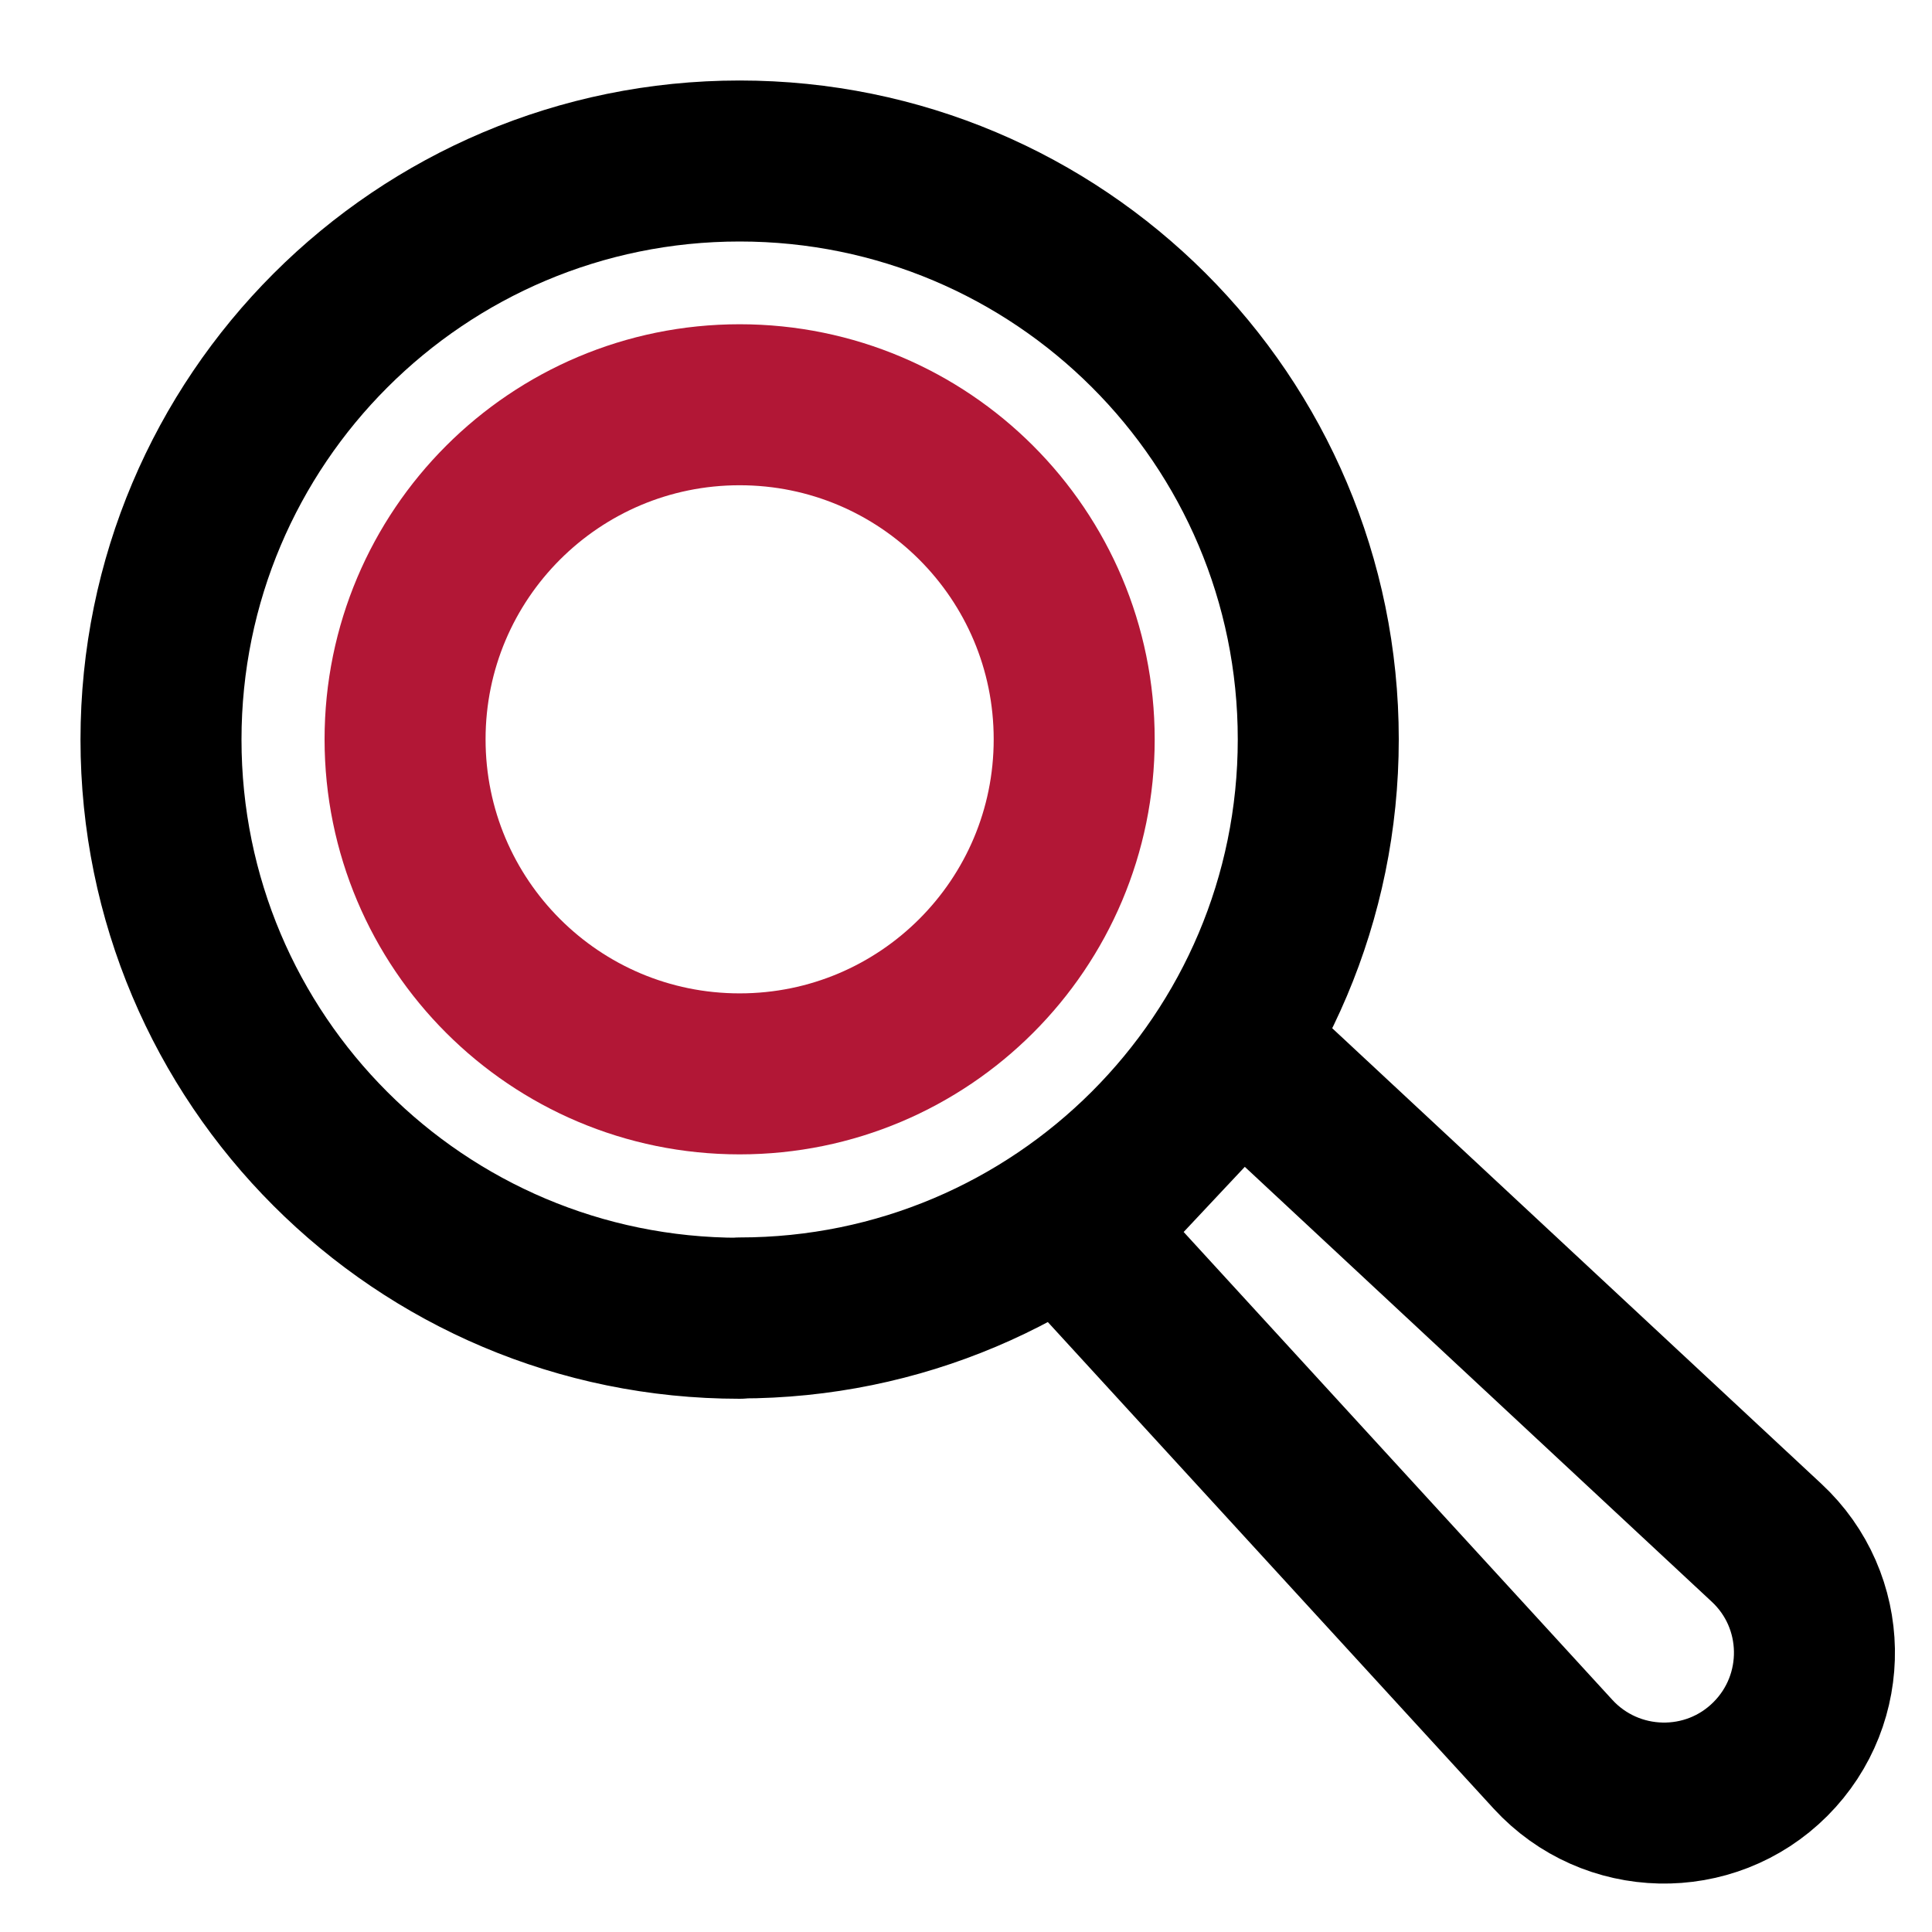
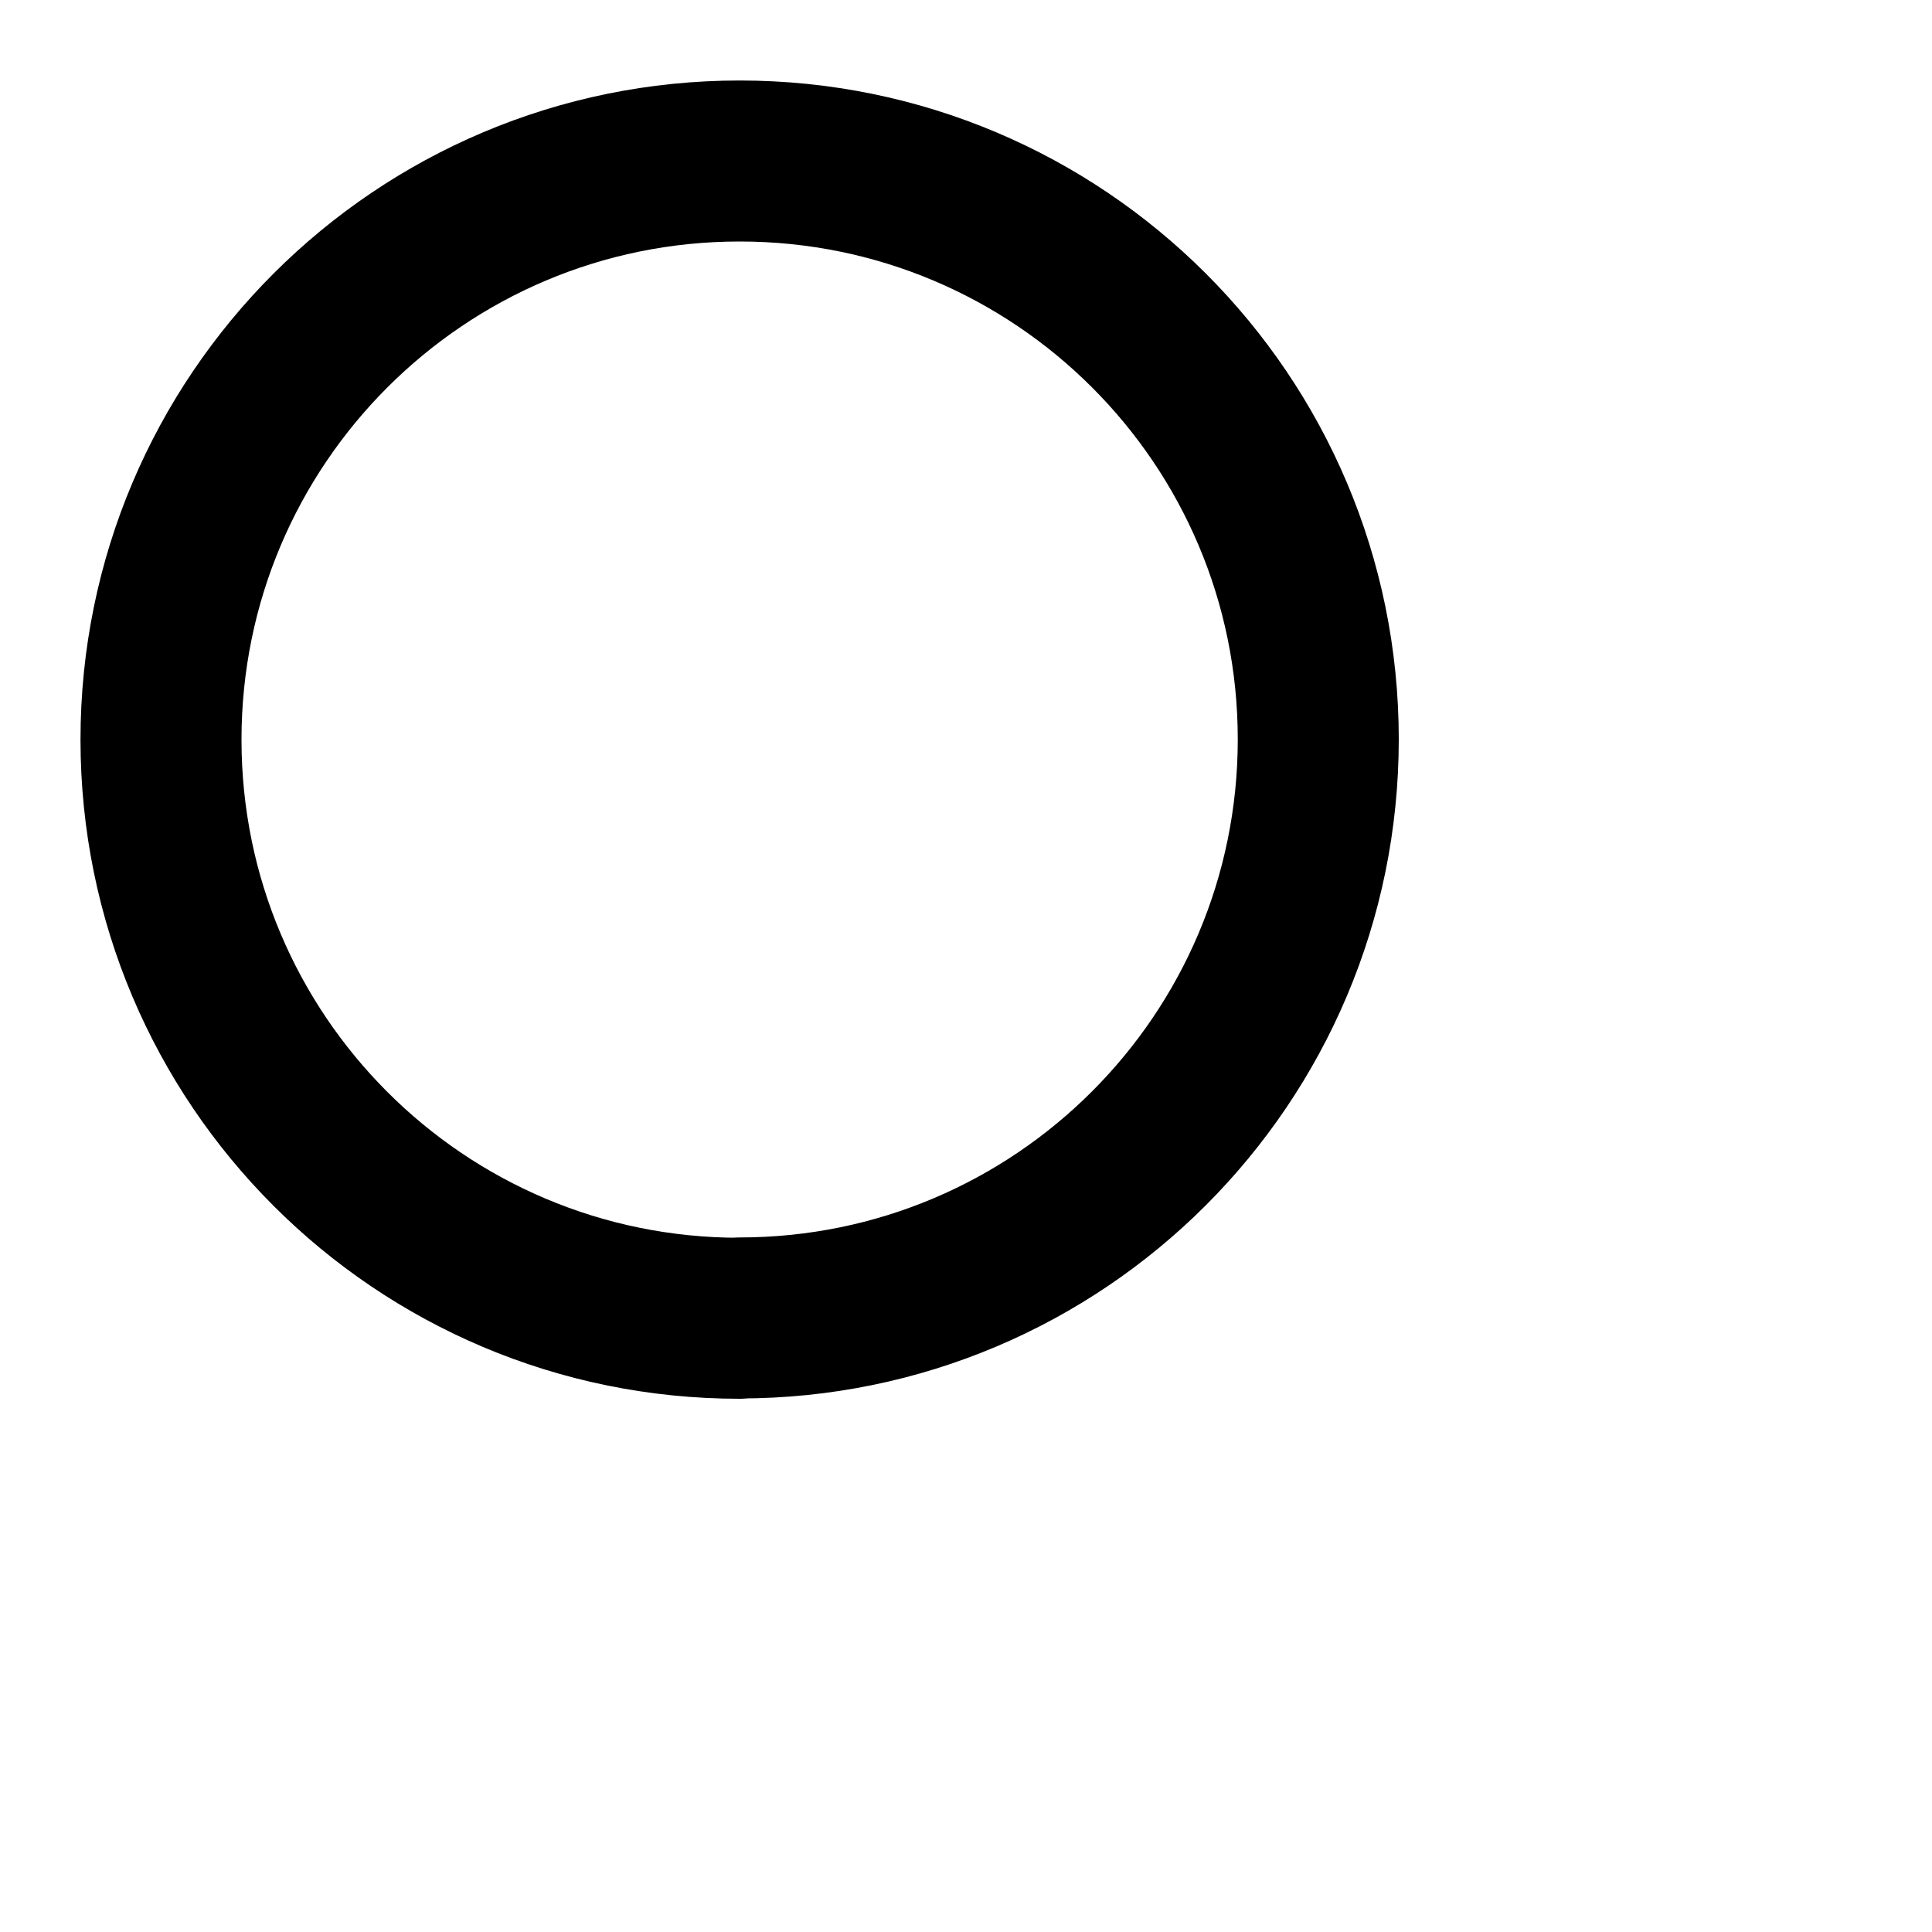
<svg xmlns="http://www.w3.org/2000/svg" id="_Слой_1" data-name="Слой 1" width="60" height="60" viewBox="0 0 60 60">
  <defs>
    <style>
      .cls-1 {
        stroke: #000;
      }

      .cls-1, .cls-2 {
        fill: none;
        stroke-linecap: round;
        stroke-linejoin: round;
        stroke-width: 5px;
      }

      .cls-2 {
        stroke: #b21736;
      }
    </style>
  </defs>
  <path class="cls-1" d="M22.97,40.93c9.92,0,17.97-8.04,17.97-17.97S32.89,5,22.97,5,5,13.04,5,22.97s8.04,17.97,17.97,17.97Z" />
-   <path class="cls-2" d="M22.97,33.35c5.74,0,10.39-4.65,10.39-10.39s-4.65-10.39-10.39-10.39-10.39,4.65-10.39,10.39,4.65,10.39,10.39,10.39Z" />
-   <path class="cls-1" d="M54.98,54.63h0c-1.88,1.88-4.95,1.81-6.75-.15l-14.88-16.24,5.19-5.53,16.32,15.2c1.94,1.8,1.99,4.85.12,6.72Z" />
</svg>